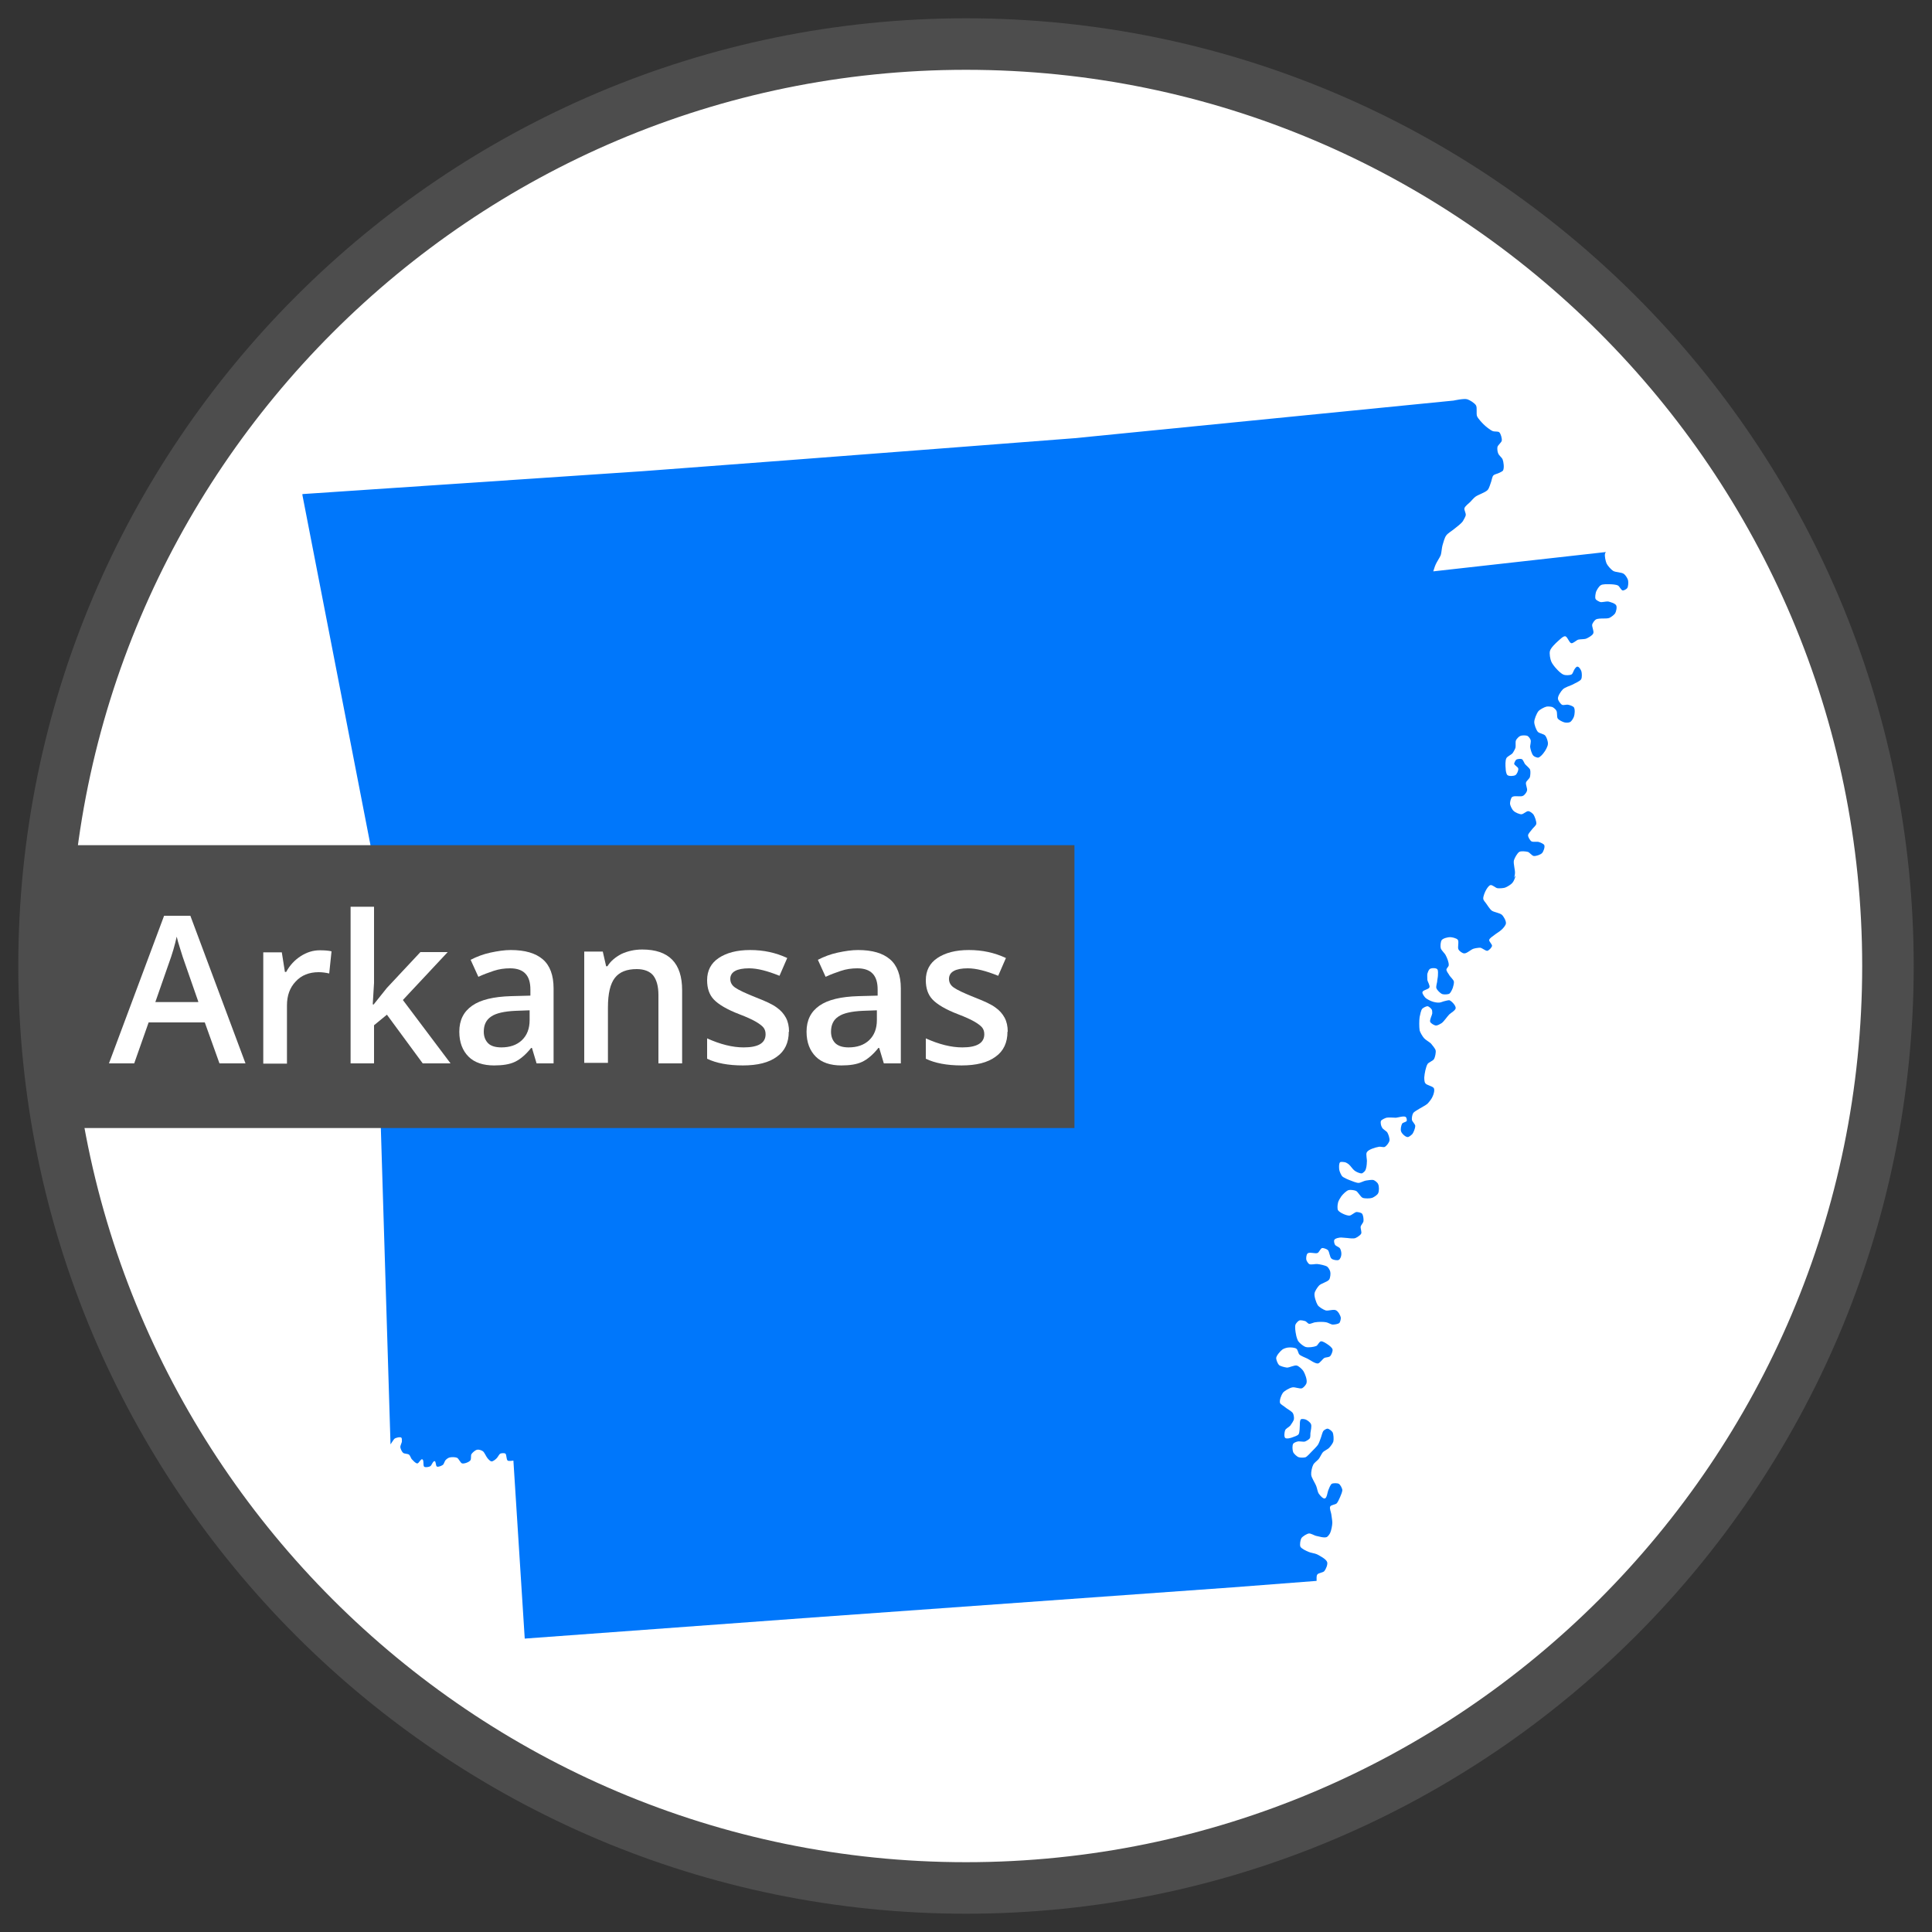
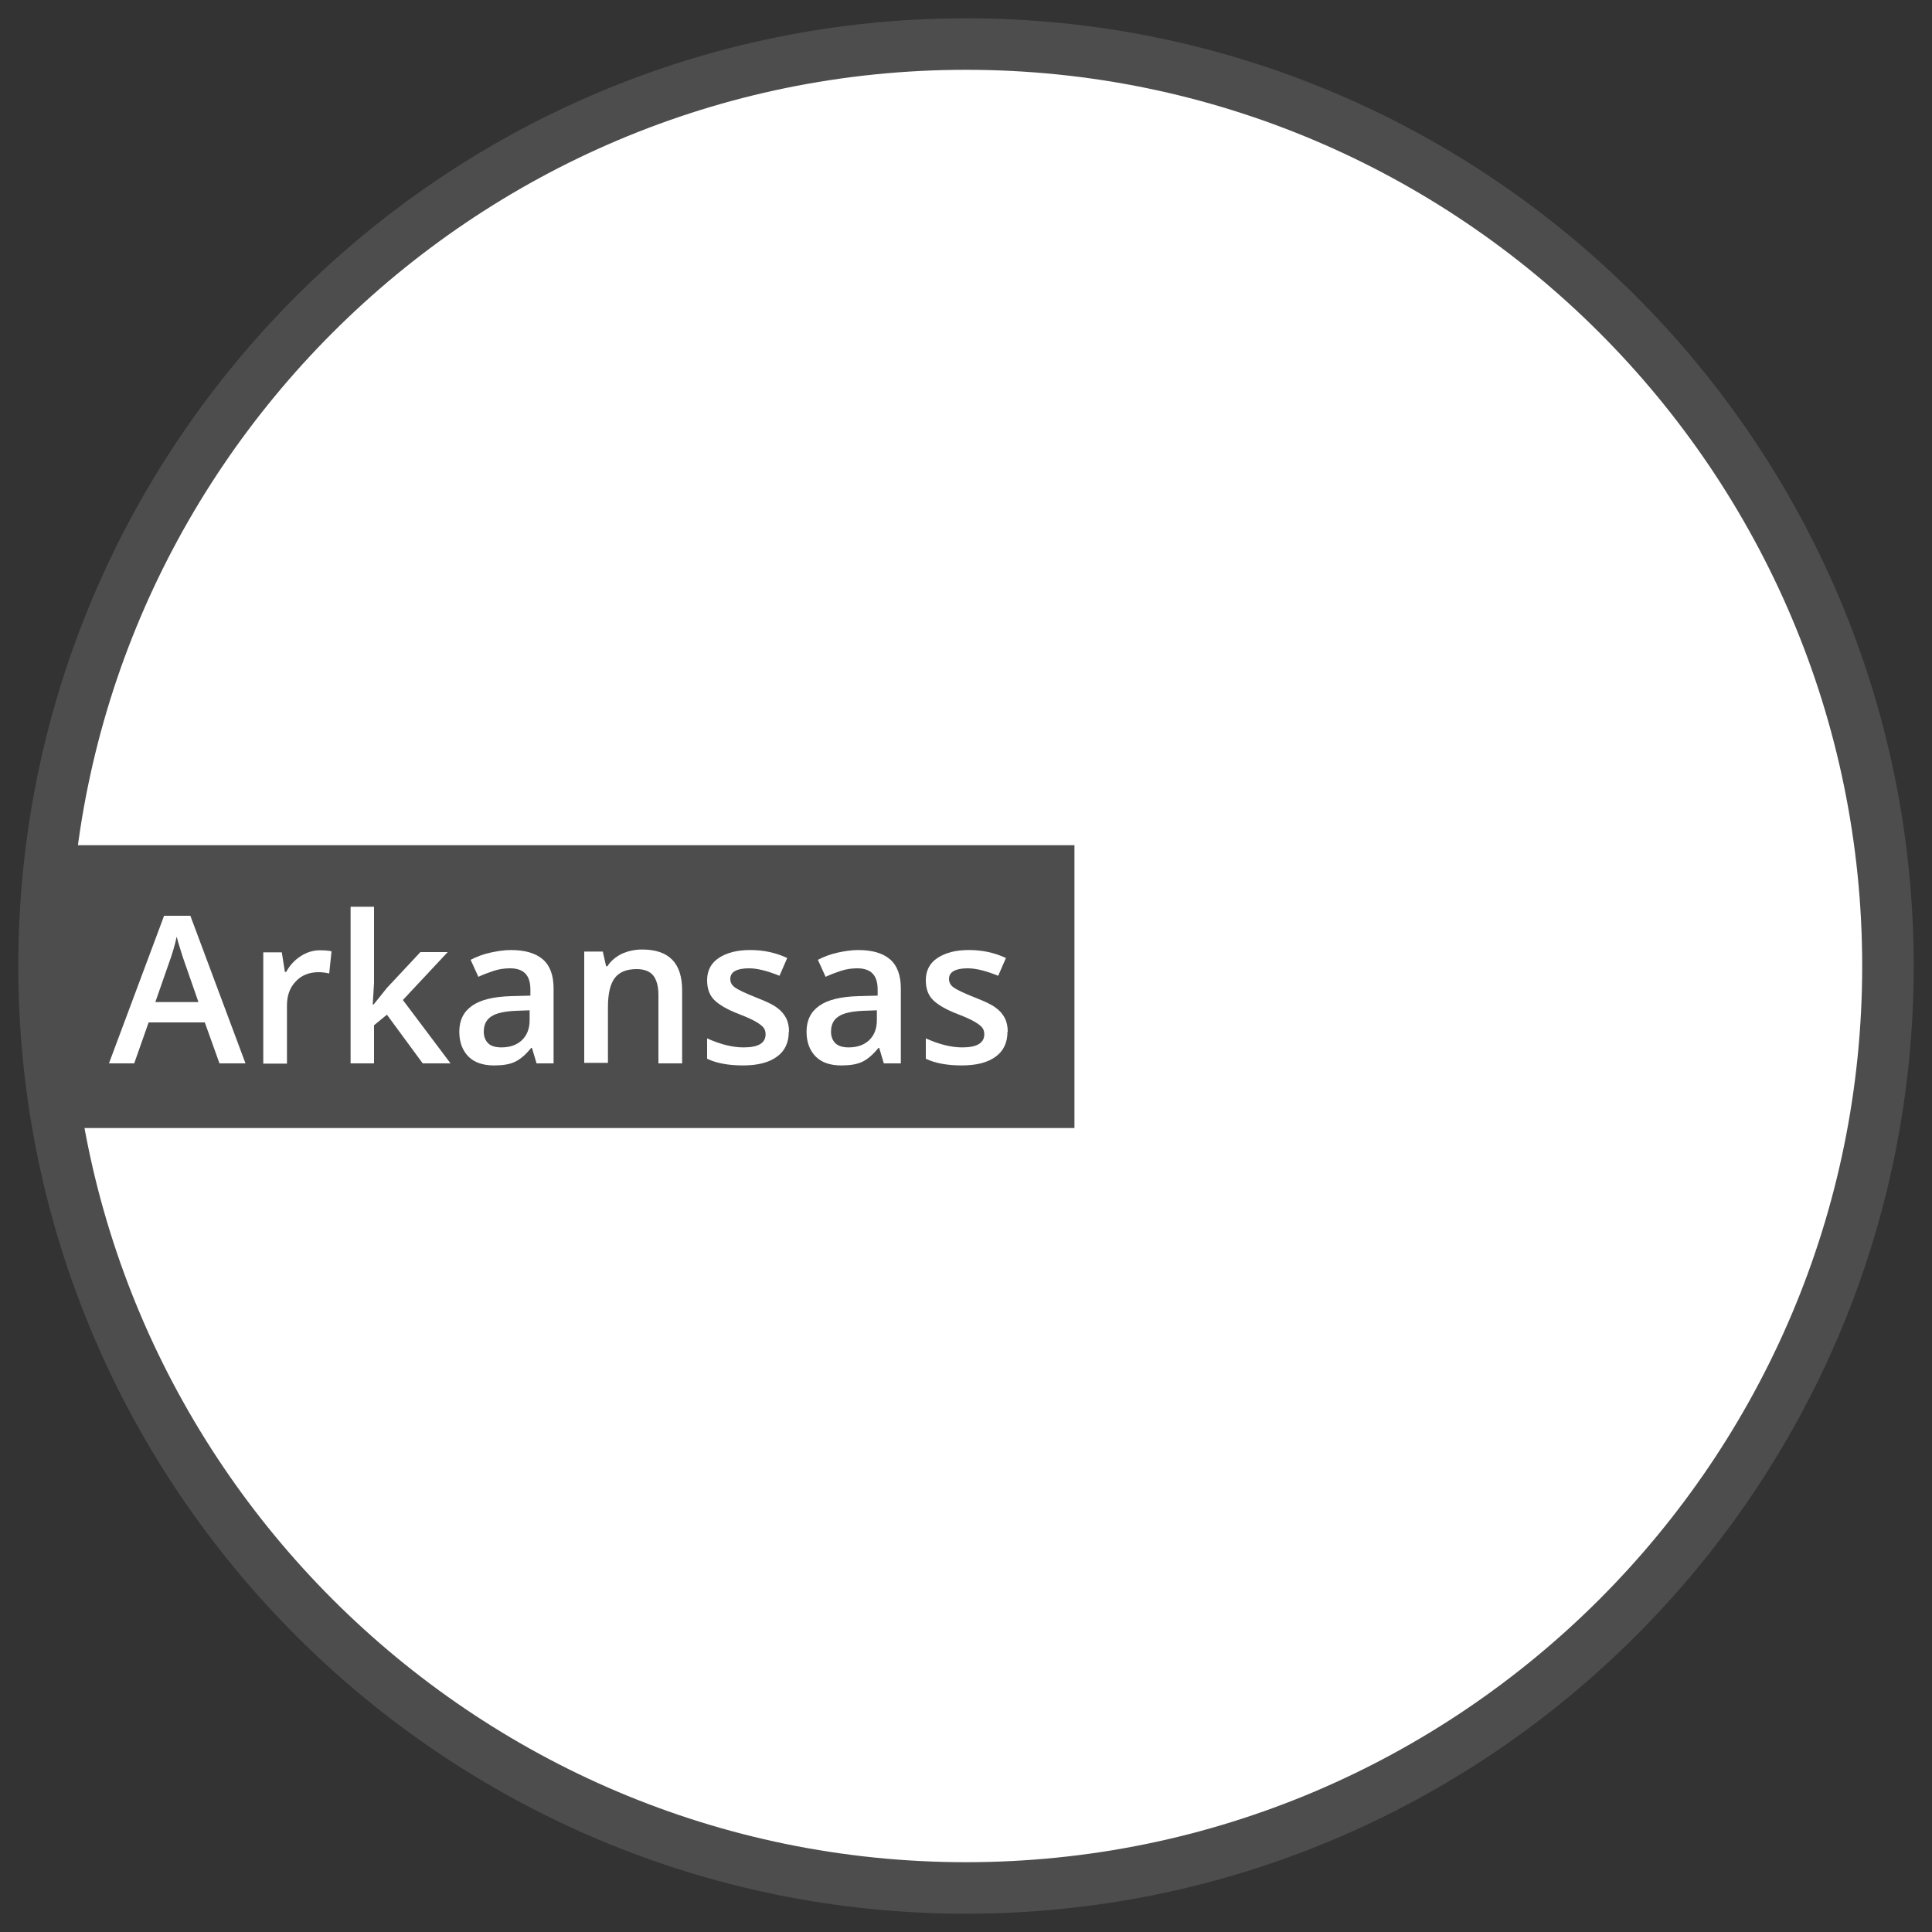
<svg xmlns="http://www.w3.org/2000/svg" id="Layer_1" data-name="Layer 1" viewBox="0 0 75 75">
  <rect x="0" y="0" width="75" height="75" fill="#333333" stroke="none" />
  <defs>
    <style>
      .cls-1 {
        fill: #fff;
      }

      .cls-2 {
        fill: #4d4d4d;
      }

      .cls-3 {
        fill: #0077fb;
      }

      .cls-4 {
        fill: none;
      }
    </style>
  </defs>
  <g id="Arkansas">
    <path class="cls-1" d="m37.5,73.29c19.76,0,35.79-16.02,35.79-35.79S57.26,1.71,37.5,1.71,1.71,17.73,1.71,37.5s16.02,35.79,35.79,35.79" />
-     <path class="cls-3" d="m58.84,33.98c-.03.11-.07.22-.12.28-.05.07-.21.17-.3.2-.07.02-.22.03-.29.02-.07-.01-.2-.14-.27-.12-.06.01-.13.12-.16.17-.05.08-.13.27-.12.36,0,.05.08.14.11.18.05.07.15.23.22.28.08.06.31.09.39.16.07.06.17.24.16.33,0,.08-.12.21-.18.26-.06.06-.2.14-.26.19-.06.05-.2.13-.21.2-.01.06.12.17.11.23-.01.06-.11.17-.18.19-.07.01-.2-.11-.28-.12-.07,0-.2.02-.26.04-.1.03-.26.19-.36.18-.07,0-.19-.09-.22-.15-.05-.08.03-.3-.03-.38-.05-.06-.22-.1-.3-.1-.08,0-.26.04-.32.11-.05.06-.06.25-.04.32.02.08.16.2.19.27.05.09.13.28.12.39,0,.05-.09.12-.09.17,0,.07.09.17.12.23.04.06.15.16.17.23.01.06-.02.18-.04.24-.02.06-.08.19-.13.23-.06.04-.22.04-.28.02-.08-.03-.2-.15-.23-.23-.02-.06.02-.18.03-.25,0-.06.03-.18.03-.24s.02-.21-.03-.25c-.05-.05-.23-.05-.29,0-.04.03-.08.14-.09.18-.01.06,0,.18,0,.24.01.07.11.22.08.29-.03.08-.25.1-.27.18-.02.06.07.17.11.22.05.05.19.12.25.14.07.03.22.06.29.05.05,0,.14-.04.18-.05.05-.01.17-.05.22-.04.09.04.24.2.24.3,0,.09-.19.19-.25.25-.08.08-.21.28-.3.34-.05.03-.15.09-.21.09-.07,0-.2-.08-.23-.14-.03-.08.07-.25.08-.33,0-.04,0-.12-.02-.15-.02-.04-.11-.12-.16-.13-.06,0-.17.06-.21.1-.05.06-.08.23-.1.32-.02.13-.02.39,0,.52.02.08.11.23.17.3.06.07.21.15.27.21.05.06.16.19.18.26.02.08-.02.27-.06.34-.04.07-.21.13-.25.19-.07.11-.12.38-.13.52,0,.06,0,.18.04.23.05.08.28.11.33.19.04.07,0,.23-.04.31-.03.09-.14.23-.21.3-.07.06-.23.14-.31.19-.06.04-.2.11-.24.17-.04.06-.06.2-.05.26.01.07.13.17.13.24,0,.08-.06.24-.11.31-.04.04-.14.13-.19.12-.08,0-.23-.14-.25-.22-.03-.07,0-.23.04-.3.03-.05.16-.06.18-.11.01-.04-.01-.13-.04-.15-.08-.05-.28.02-.38.03-.09,0-.28-.02-.37,0-.06.02-.18.07-.21.12-.03.06,0,.2.04.26.03.07.18.14.21.2.04.07.09.22.08.3-.01.08-.11.21-.18.25-.05.03-.18-.02-.24,0-.12.02-.4.1-.46.21-.05.08.02.29,0,.39,0,.09-.02.26-.07.33-.02.03-.09.09-.12.1-.08.01-.23-.06-.29-.11-.06-.04-.15-.18-.21-.23-.03-.03-.11-.08-.15-.09-.05-.01-.17-.03-.2,0-.05.05-.04.22-.03.29.01.07.07.2.11.25.06.06.23.13.31.16.08.03.24.1.33.1.07,0,.21-.08.28-.09.07-.01.23-.04.3-.02.06.02.16.1.18.16.04.08.04.27,0,.35-.03.07-.16.15-.23.18-.09.03-.29.03-.37,0-.09-.04-.18-.23-.26-.27-.07-.03-.22-.05-.29-.03-.09.03-.22.16-.28.24-.04.06-.12.18-.13.26-.02.07-.03.22,0,.28.07.1.32.21.44.21.08,0,.2-.13.28-.14.05,0,.17.02.21.06.05.05.07.22.06.29,0,.06-.1.16-.11.22-.01.07.05.21.02.27-.03.06-.15.14-.22.17-.07.03-.23.01-.31,0-.06,0-.18-.02-.25-.02-.07,0-.23.03-.26.09-.03.04,0,.16.03.2.03.04.14.08.18.12.04.05.07.18.06.25,0,.06-.04.18-.1.21-.06.03-.23,0-.28-.05-.07-.05-.08-.26-.14-.33-.04-.04-.17-.09-.23-.08-.06.02-.12.17-.17.19-.09.04-.32-.05-.39.02-.05.04-.06.18-.05.24.01.05.07.14.11.17.07.04.24-.01.32,0,.1.01.3.05.38.1.05.04.11.14.12.2.02.07,0,.24-.04.3-.06.09-.31.15-.39.23-.06.06-.17.22-.18.31-.02.11.06.35.12.45.05.08.22.18.31.21.1.03.32-.06.41,0,.08.04.17.2.18.29,0,.05-.02.16-.06.2-.05.04-.18.06-.25.06-.07,0-.19-.08-.26-.09-.1-.02-.31-.02-.41,0-.07,0-.19.07-.25.06-.04,0-.1-.08-.14-.1-.06-.02-.18-.05-.24-.03-.05.02-.13.11-.15.16-.03.09,0,.29.02.38.01.07.05.22.1.28.05.07.2.19.28.21.1.03.32,0,.41-.04.06-.03.11-.17.18-.18.07-.01.2.08.26.12.06.04.18.13.19.2.01.07-.05.22-.1.26-.04.04-.16.04-.21.06-.08.04-.18.21-.26.22-.11.01-.31-.14-.41-.19-.08-.04-.25-.1-.31-.16-.04-.04-.06-.18-.11-.22-.06-.05-.23-.06-.31-.05-.06,0-.19.04-.24.08-.08.06-.23.23-.24.33,0,.07.06.22.11.27.06.05.23.09.31.1.1,0,.28-.1.38-.08.08.02.22.15.26.22.06.1.15.33.12.45-.01.07-.11.18-.17.21-.09.04-.29-.06-.39-.03-.1.02-.3.13-.36.21-.06.08-.14.29-.11.39.02.06.15.12.2.17.07.06.25.15.3.23.03.05.05.17.04.23-.01.07-.1.19-.14.25-.04.05-.18.12-.2.18-.03.07-.05.25,0,.3.06.05.23,0,.3-.03.06-.02.18-.06.22-.11.05-.08.04-.28.05-.38,0-.05,0-.17.04-.2.03-.03.13-.01.17,0,.07.02.19.11.22.18.04.08-.01.26-.02.35,0,.05,0,.16-.02.2-.03.05-.14.11-.19.13-.07.02-.22-.02-.29,0-.05.01-.15.05-.17.09-.04.07-.03.24,0,.32.03.07.15.18.22.2.06.02.2.02.26,0,.07-.03.18-.16.24-.22.06-.06.19-.19.24-.26.04-.06.09-.2.11-.26.03-.07.06-.23.11-.29.03-.03.11-.08.15-.08.06,0,.17.09.2.14.04.08.05.27.03.36-.02.07-.11.19-.16.24-.05.06-.2.12-.25.18-.05.06-.11.2-.16.26-.05.06-.18.15-.21.22-.05.09-.09.29-.08.39.01.12.16.33.2.45.03.07.05.23.1.29.04.06.16.2.23.18.08-.02.1-.23.13-.31.03-.07.08-.22.14-.26.06-.03.21-.03.27,0,.06.03.13.17.14.24,0,.07-.06.21-.09.28-.03.06-.08.19-.13.24-.05.05-.22.06-.25.12-.04.07.03.22.04.3.01.08.04.25.04.33,0,.1-.04.3-.08.39-.02.05-.09.15-.14.17-.1.04-.32-.03-.42-.05-.07-.02-.2-.1-.27-.09-.08.01-.24.11-.29.18-.04.07-.07.25-.04.33.04.08.22.16.31.2.08.04.26.06.34.1.11.06.35.18.39.3.03.09-.05.28-.11.35-.05.06-.23.07-.27.13-.04.05-.03.15-.03.25l-3.25.25-16.31,1.17-11.18.82-.44-6.91s-.18.03-.22,0c-.06-.04-.04-.23-.09-.27-.04-.03-.16-.02-.2,0-.05.03-.1.15-.15.19-.04.04-.14.12-.19.11-.05,0-.13-.09-.16-.13-.05-.06-.11-.21-.17-.26-.05-.04-.17-.08-.23-.06-.07.01-.18.11-.22.17-.03.05,0,.19-.04.24-.05.07-.24.14-.32.12-.07-.02-.13-.19-.2-.22-.07-.03-.22-.03-.29-.01-.05.01-.13.07-.16.11-.03.04-.06.14-.09.17-.05.04-.19.1-.24.07-.05-.02-.03-.2-.09-.21-.07,0-.11.17-.17.2-.05.03-.18.05-.23.02-.06-.04,0-.27-.08-.29-.06-.02-.13.16-.19.16-.07,0-.17-.12-.22-.17-.03-.04-.06-.14-.1-.17-.05-.04-.18-.03-.23-.07-.05-.04-.11-.17-.11-.23,0-.05.05-.15.06-.2,0-.04.01-.13-.02-.16-.05-.04-.19,0-.25.03-.05.03-.11.15-.15.2,0,0-.01.02-.02.03l-.7-22.86-2.72-13.99v-.04s13.23-.89,13.23-.89l5.56-.42,6.65-.51,4.54-.35,14.71-1.46s.4-.09.53-.05c.1.03.29.15.34.24.05.09,0,.32.04.42.04.09.18.24.25.31.08.08.26.23.37.27.06.02.2,0,.24.04.06.05.11.24.1.32-.01.08-.16.18-.17.26-.01.06,0,.18.03.24.02.07.14.16.17.23.04.1.07.33.02.43-.02.04-.12.08-.16.1-.05.03-.18.05-.22.1-.04.04-.06.17-.08.23-.03.08-.08.27-.14.33-.09.1-.36.18-.47.26-.06.04-.16.16-.21.21-.06.06-.2.16-.22.24-.02.06.06.19.05.26,0,.06-.08.18-.11.24-.06.09-.23.22-.32.29-.08.07-.27.18-.33.27-.06.08-.11.27-.14.37-.03.1-.04.3-.07.39-.04.1-.16.27-.2.37-.03.06-.09.26-.09.26l6.7-.75s-.02.03-.03.05c-.03.1.02.31.06.4.04.08.17.23.25.28.09.06.33.05.42.12.06.04.14.17.16.24.02.08.01.25-.03.31-.03.04-.13.1-.18.09-.06-.01-.12-.16-.18-.19-.07-.04-.25-.05-.33-.05-.09,0-.27-.01-.34.04-.07.04-.15.18-.18.25-.02.07-.05.22-.02.28.02.05.13.1.18.12.07.02.23-.03.31-.02.08.02.27.07.31.15.04.07,0,.24-.04.31-.04.06-.16.15-.23.18-.05.02-.18.02-.23.02-.07,0-.23,0-.29.04-.05.03-.12.13-.14.19-.02.09.08.27.04.35-.03.08-.2.17-.27.2-.07.03-.23.02-.31.04-.07.02-.2.15-.27.14-.09-.02-.15-.26-.24-.27-.08-.01-.22.14-.28.19-.09.08-.28.26-.31.38-.03.1.01.32.05.41.03.08.14.22.2.28.06.07.19.2.28.23.07.03.24.03.31-.01.05-.03.08-.16.12-.21.02-.03.07-.1.11-.09.06,0,.13.12.15.18.02.07.03.24-.01.31-.05.08-.24.15-.32.2-.1.05-.31.11-.39.19-.07.07-.2.26-.19.36,0,.07.1.21.16.24.05.03.18-.02.24,0,.06.01.18.05.22.1.05.08.03.28,0,.36-.02.06-.09.18-.15.21-.05.03-.17.03-.23.01-.07-.02-.21-.09-.25-.15-.04-.06-.01-.24-.05-.3-.02-.05-.11-.12-.15-.14-.05-.02-.17-.03-.23-.02-.09.02-.26.11-.32.18-.07.09-.16.31-.16.42,0,.1.07.3.14.38.05.06.24.08.29.15.05.06.11.23.1.32,0,.09-.1.27-.16.34-.04.06-.14.17-.21.19-.05.01-.17-.04-.2-.08-.06-.07-.11-.25-.12-.34,0-.06.04-.2.02-.26-.01-.05-.08-.14-.12-.16-.06-.03-.22-.03-.28,0-.06.02-.15.12-.17.17-.03.07,0,.22-.02.29-.02.06-.08.17-.12.22-.05.05-.2.12-.23.18-.05.09-.04.3-.03.4,0,.07.02.22.07.26.06.05.24.04.31,0,.06-.04.12-.18.11-.25,0-.06-.15-.13-.16-.19,0-.04.05-.13.08-.16.05-.03.17-.04.22-.02.05.03.09.15.12.19.05.06.17.15.2.22.02.07.01.22-.01.29-.02.06-.14.15-.15.21-.02.08.06.23.04.31-.01.06-.09.17-.15.2-.09.06-.34-.02-.43.05-.05.04-.08.19-.08.25,0,.08.08.24.14.29.06.06.22.13.3.13.08,0,.2-.13.27-.12.06,0,.16.08.2.13.05.08.12.27.11.36-.01.07-.13.16-.17.22-.04.06-.15.16-.15.23,0,.07.08.2.13.23.06.04.23,0,.3.03.06.02.18.07.2.12.03.07-.03.25-.09.31-.06.06-.23.12-.32.11-.07-.01-.16-.14-.23-.16-.08-.02-.26-.04-.33,0-.08.05-.18.23-.21.33-.03.13.06.39.04.52,0,.04-.02.09-.03.15" />
-     <path class="cls-4" d="m1.71,37.5c0,19.77,16.02,35.79,35.79,35.79s35.79-16.02,35.79-35.79S57.27,1.71,37.5,1.71,1.71,17.73,1.71,37.5" />
    <path class="cls-2" d="m37.5,74.29C17.21,74.29.71,57.79.71,37.5S17.21.71,37.5.71s36.79,16.5,36.79,36.79-16.5,36.79-36.79,36.79Zm0-71.58C18.32,2.71,2.71,18.32,2.71,37.5s15.61,34.79,34.79,34.79,34.79-15.61,34.79-34.79S56.68,2.71,37.5,2.71Z" />
    <rect class="cls-2" x="2.59" y="32.81" width="39.12" height="10.98" />
    <path class="cls-1" d="m8.52,41.28l-.57-1.59h-2.18l-.56,1.59h-.98l2.14-5.73h1.02l2.14,5.73h-.99Zm-.82-2.39l-.54-1.55c-.04-.1-.09-.27-.16-.49-.07-.22-.12-.39-.14-.49-.07.32-.17.67-.31,1.05l-.52,1.49h1.66Z" />
    <path class="cls-1" d="m12.41,36.89c.18,0,.34.01.46.04l-.09.86c-.13-.03-.27-.05-.41-.05-.37,0-.67.12-.89.36-.23.24-.34.55-.34.93v2.26h-.92v-4.32h.72l.12.76h.05c.14-.26.33-.46.56-.61s.48-.23.74-.23Z" />
    <path class="cls-1" d="m14.5,39l.52-.65,1.3-1.39h1.06l-1.74,1.86,1.85,2.46h-1.08l-1.39-1.89-.5.41v1.48h-.91v-6.08h.91v2.96l-.05.83h.02Z" />
    <path class="cls-1" d="m20.83,41.28l-.18-.6h-.03c-.21.26-.42.44-.63.54s-.48.14-.81.14c-.42,0-.76-.11-.99-.34s-.36-.55-.36-.97c0-.45.17-.78.5-1.01.33-.23.83-.35,1.51-.37l.75-.02v-.23c0-.28-.06-.48-.19-.62s-.33-.21-.6-.21c-.22,0-.43.03-.64.1s-.4.14-.59.23l-.3-.66c.23-.12.49-.22.77-.28.28-.06.54-.1.79-.1.55,0,.96.12,1.24.36.28.24.42.62.42,1.13v2.91h-.66Zm-1.37-.62c.33,0,.6-.09.8-.28.2-.19.3-.45.3-.78v-.38l-.55.02c-.43.02-.75.09-.94.22-.2.13-.29.33-.29.59,0,.19.06.34.17.45.11.11.29.16.52.16Z" />
    <path class="cls-1" d="m26.48,41.28h-.92v-2.66c0-.33-.07-.58-.2-.75-.13-.16-.35-.25-.64-.25-.39,0-.67.11-.85.34s-.27.61-.27,1.15v2.15h-.92v-4.32h.72l.13.57h.05c.13-.21.32-.36.55-.48.24-.11.51-.17.8-.17,1.04,0,1.55.53,1.55,1.58v2.82Z" />
    <path class="cls-1" d="m30.62,40.05c0,.42-.15.75-.46.97-.31.23-.75.34-1.32.34s-1.04-.09-1.39-.26v-.79c.51.23.98.35,1.42.35.57,0,.85-.17.85-.51,0-.11-.03-.2-.09-.27s-.17-.15-.31-.23c-.14-.08-.34-.17-.6-.27-.5-.19-.83-.39-1.01-.58s-.26-.44-.26-.75c0-.37.15-.66.45-.86.3-.2.7-.31,1.22-.31s.99.1,1.44.31l-.3.69c-.47-.19-.86-.29-1.18-.29-.48,0-.73.14-.73.41,0,.14.06.25.19.34.13.09.4.22.83.39.36.14.62.26.78.38.16.11.28.25.36.4s.12.33.12.54Z" />
    <path class="cls-1" d="m34.31,41.28l-.18-.6h-.03c-.21.26-.42.44-.63.54s-.48.14-.81.14c-.42,0-.76-.11-.99-.34s-.36-.55-.36-.97c0-.45.17-.78.5-1.01.33-.23.83-.35,1.51-.37l.75-.02v-.23c0-.28-.06-.48-.19-.62s-.33-.21-.6-.21c-.22,0-.43.03-.64.1s-.4.14-.59.23l-.3-.66c.23-.12.49-.22.77-.28.28-.06.54-.1.79-.1.55,0,.96.12,1.24.36.28.24.42.62.42,1.13v2.91h-.66Zm-1.37-.62c.33,0,.6-.09.8-.28.2-.19.3-.45.3-.78v-.38l-.55.02c-.43.02-.75.09-.94.22-.2.13-.29.33-.29.59,0,.19.06.34.17.45.12.11.29.16.52.16Z" />
    <path class="cls-1" d="m39.11,40.05c0,.42-.15.75-.46.97-.31.23-.75.34-1.32.34s-1.04-.09-1.39-.26v-.79c.51.23.98.35,1.42.35.56,0,.85-.17.85-.51,0-.11-.03-.2-.09-.27s-.17-.15-.31-.23c-.14-.08-.34-.17-.6-.27-.5-.19-.83-.39-1.01-.58s-.26-.44-.26-.75c0-.37.15-.66.45-.86.3-.2.7-.31,1.22-.31s.99.1,1.44.31l-.3.69c-.47-.19-.86-.29-1.18-.29-.48,0-.73.14-.73.41,0,.14.06.25.19.34.13.09.4.22.83.39.36.14.62.26.78.38.16.11.28.25.36.4s.12.33.12.54Z" />
  </g>
</svg>